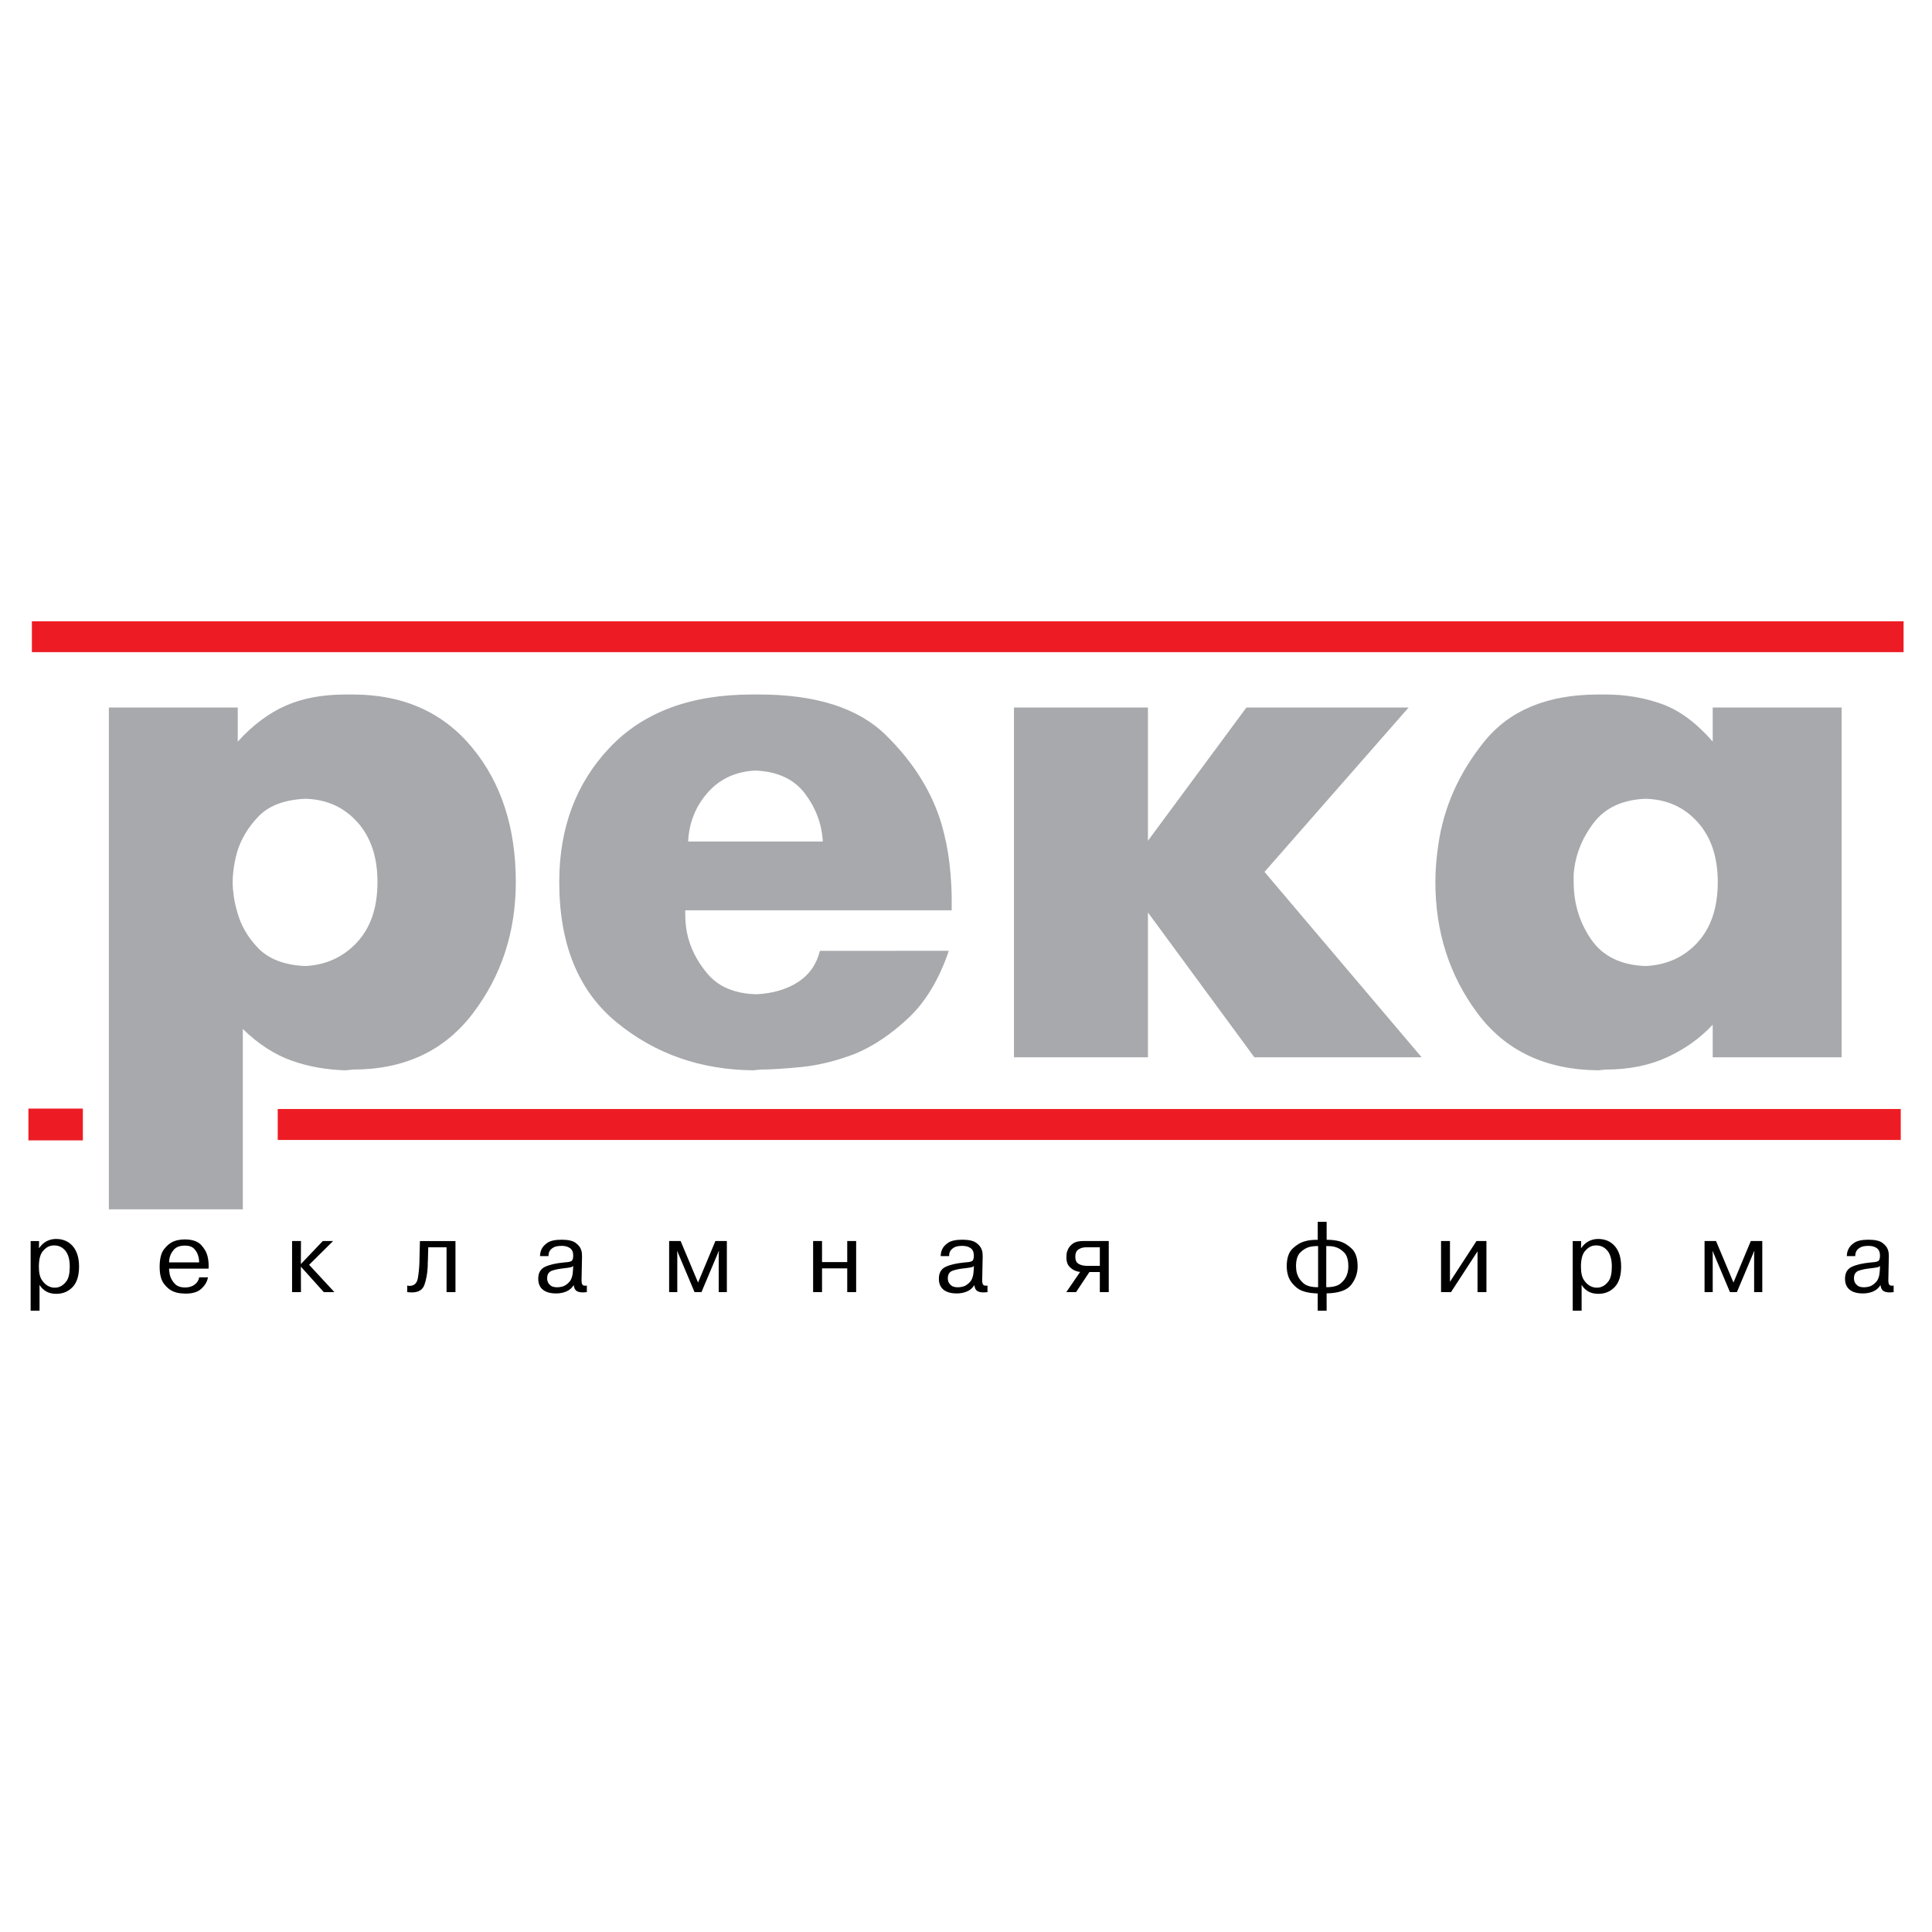
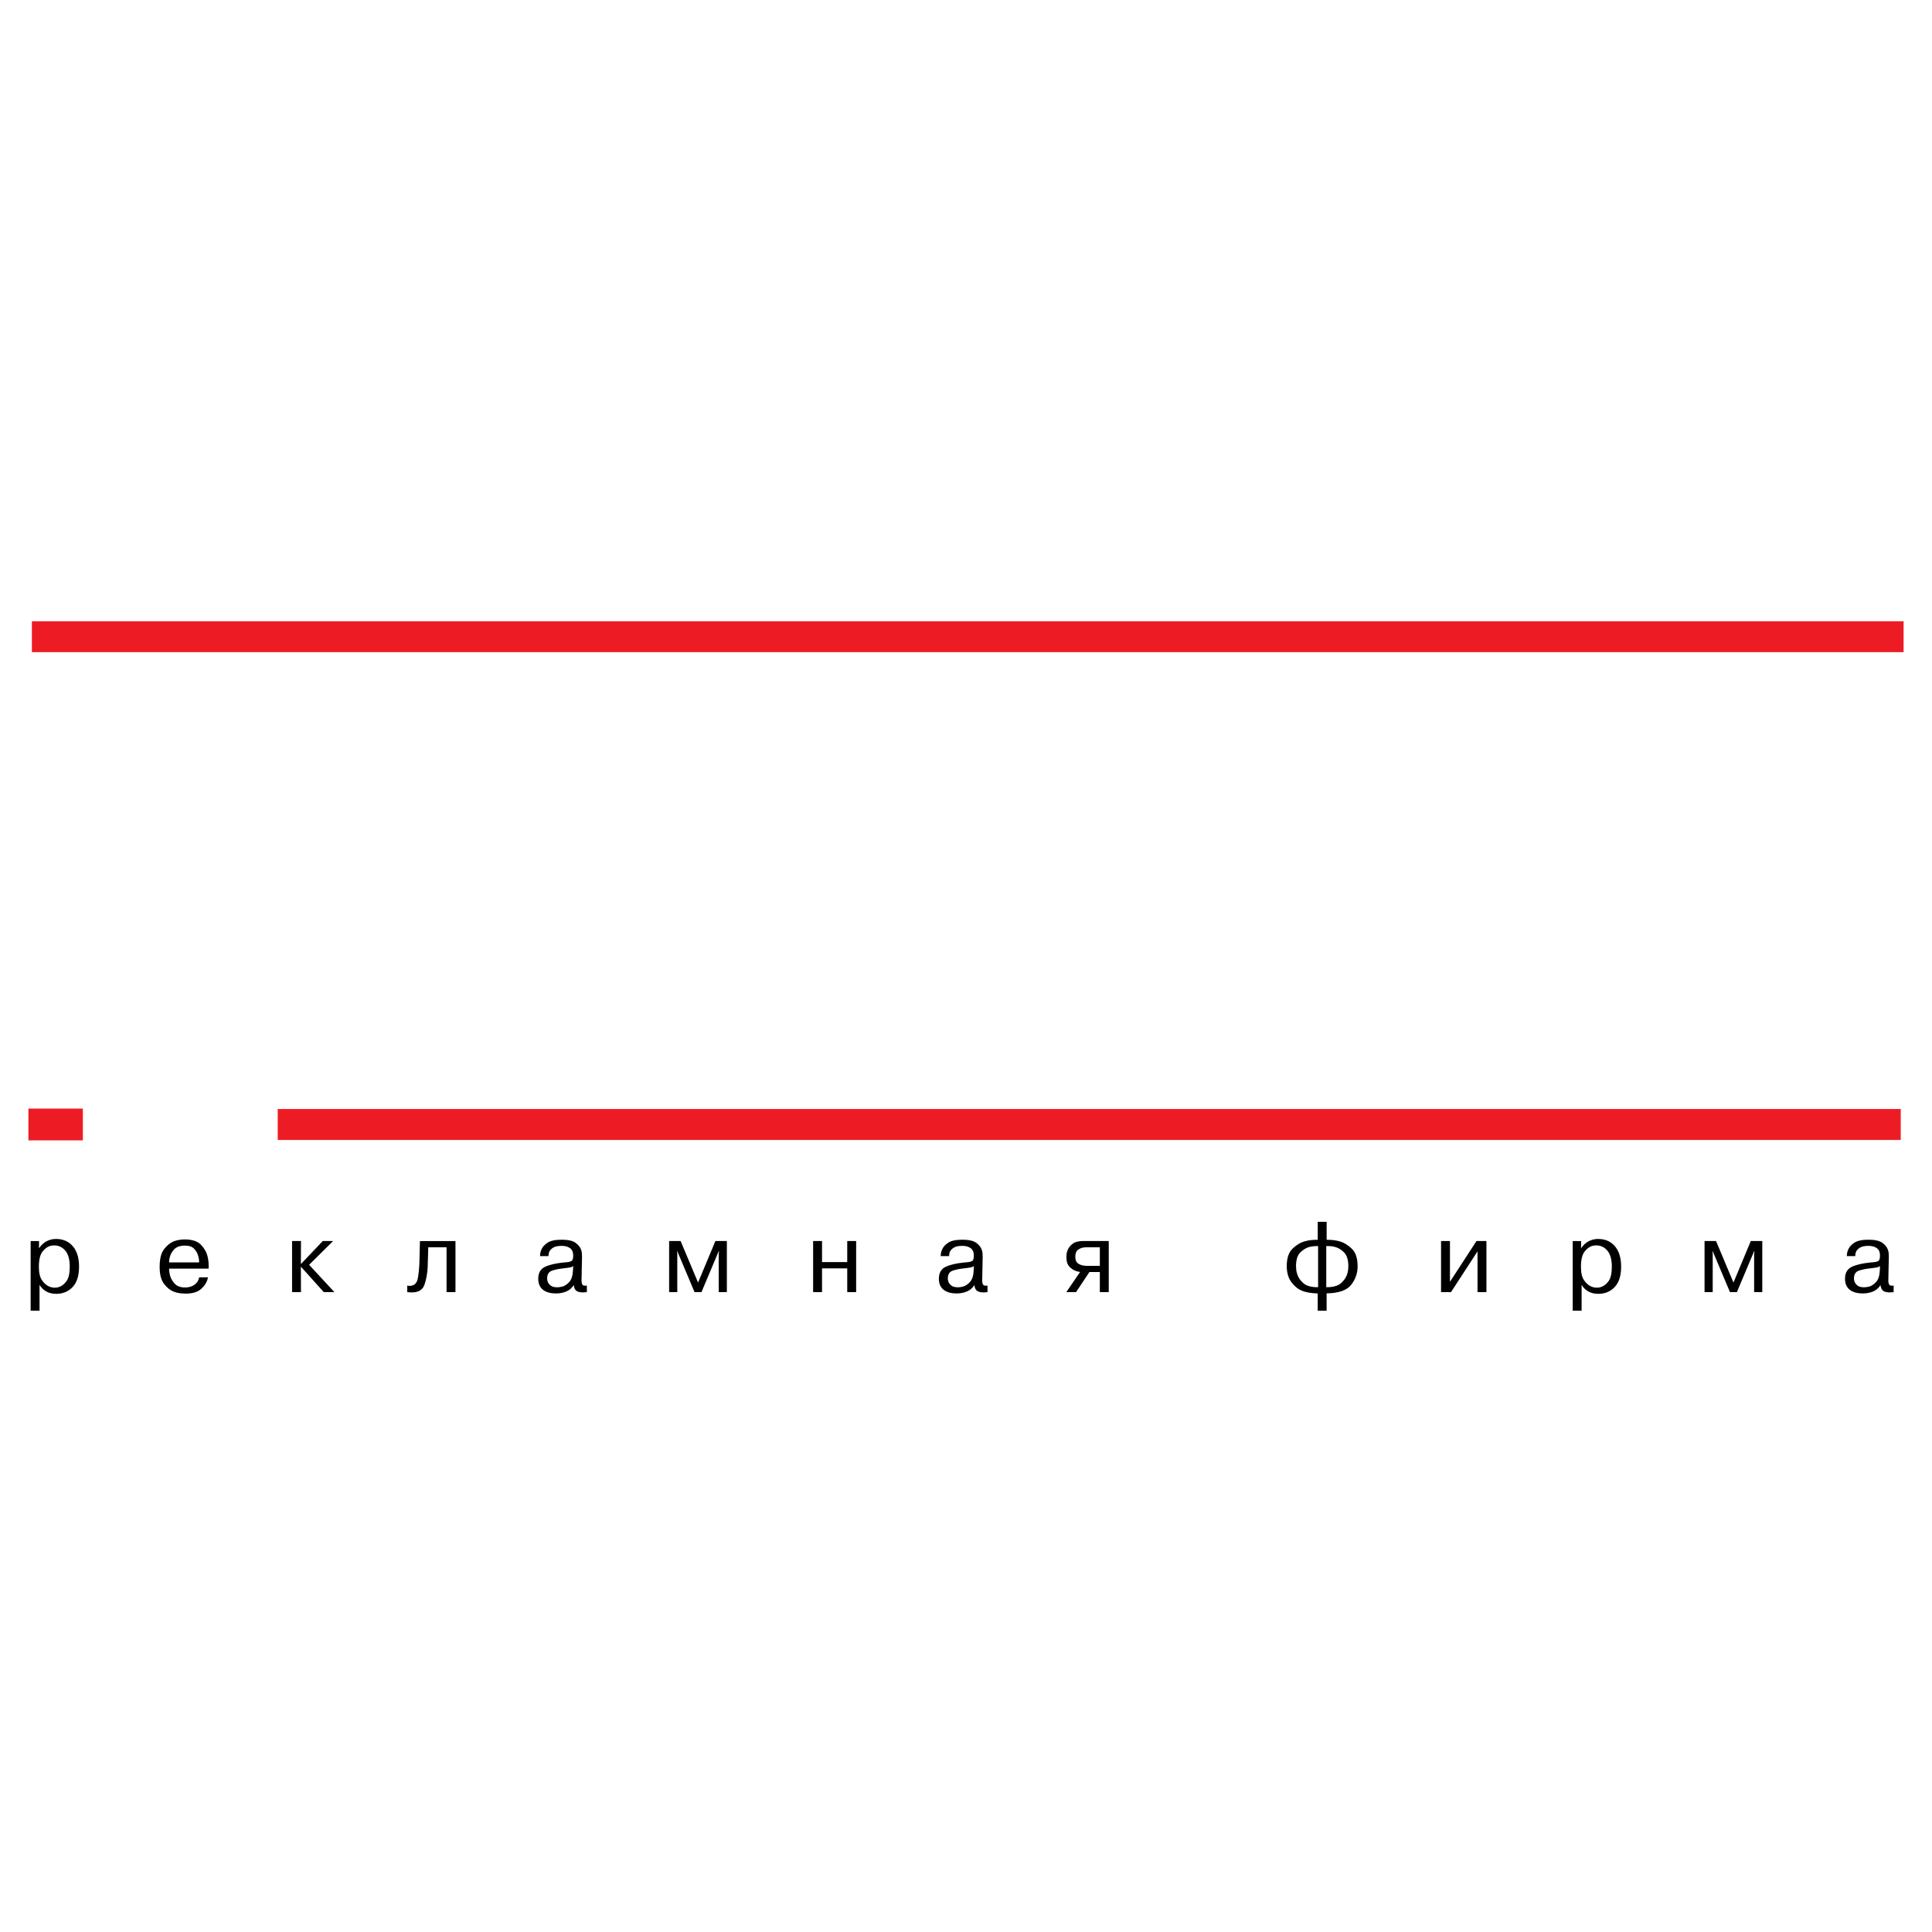
<svg xmlns="http://www.w3.org/2000/svg" version="1.0" id="Layer_1" x="0px" y="0px" width="192.756px" height="192.756px" viewBox="0 0 192.756 192.756" enable-background="new 0 0 192.756 192.756" xml:space="preserve">
  <g>
    <polygon fill-rule="evenodd" clip-rule="evenodd" fill="#FFFFFF" points="0,0 192.756,0 192.756,192.756 0,192.756 0,0  " />
    <polygon fill-rule="evenodd" clip-rule="evenodd" fill="#ED1C24" points="2.834,110.604 8.267,110.604 8.267,113.775    2.834,113.775 2.834,110.604  " />
    <polygon fill-rule="evenodd" clip-rule="evenodd" fill="#ED1C24" points="27.709,110.645 189.638,110.645 189.638,113.734    27.709,113.734 27.709,110.645  " />
    <polygon fill-rule="evenodd" clip-rule="evenodd" fill="#ED1C24" points="3.181,61.987 189.921,61.987 189.921,65.065    3.181,65.065 3.181,61.987  " />
-     <path fill-rule="evenodd" clip-rule="evenodd" fill="#A7A9AC" d="M23.72,73.988c1.494-1.638,3.082-2.83,4.768-3.576   c1.686-0.747,3.685-1.121,5.996-1.121h0.723c5.008,0,8.969,1.759,11.883,5.274c2.914,3.515,4.372,7.995,4.372,13.437   c0,4.961-1.421,9.32-4.263,13.074c-2.841,3.758-6.839,5.635-11.992,5.635l-0.723,0.074c-1.927-0.049-3.732-0.373-5.418-0.977   c-1.685-0.602-3.299-1.648-4.84-3.143v17.988h-0.723H10.861V70.592h0.722H23.72V73.988L23.72,73.988z M30.438,96.382   c2.071-0.096,3.793-0.879,5.165-2.348c1.373-1.468,2.059-3.479,2.059-6.031c0-2.504-0.674-4.503-2.022-5.996   c-1.349-1.494-3.083-2.264-5.202-2.312c-2.07,0.097-3.624,0.687-4.659,1.771c-1.036,1.083-1.746,2.275-2.132,3.576   c-0.144,0.529-0.252,1.047-0.325,1.553c-0.072,0.506-0.108,0.975-0.108,1.409c0,0.433,0.037,0.903,0.108,1.409   c0.073,0.505,0.181,0.999,0.325,1.48c0.337,1.349,1.037,2.577,2.095,3.685C26.802,95.684,28.368,96.286,30.438,96.382   L30.438,96.382z M94.661,94.865c-0.963,2.842-2.299,5.068-4.009,6.682c-1.709,1.613-3.479,2.807-5.31,3.576   c-1.878,0.723-3.684,1.168-5.418,1.336c-1.734,0.17-3.082,0.252-4.045,0.252l-0.723,0.074c-5.249-0.049-9.789-1.639-13.617-4.77   c-3.829-3.129-5.743-7.801-5.743-14.013c0-5.394,1.673-9.861,5.021-13.401c3.347-3.539,8.08-5.31,14.196-5.31h0.723   c5.683,0,9.896,1.35,12.642,4.046c2.746,2.697,4.6,5.659,5.563,8.886c0.385,1.348,0.65,2.672,0.794,3.972   c0.144,1.301,0.217,2.505,0.217,3.612c0,0.192,0,0.373,0,0.542c0,0.169,0,0.325,0,0.47H68.366v0.361   c0,0.29,0.012,0.577,0.036,0.867s0.061,0.578,0.109,0.867c0.289,1.541,0.987,2.961,2.095,4.261   c1.108,1.301,2.745,1.975,4.912,2.023c1.638-0.096,3.01-0.506,4.118-1.229c1.108-0.723,1.831-1.757,2.167-3.105h0.722H94.661   L94.661,94.865z M82.091,83.958c-0.095-1.734-0.686-3.324-1.77-4.769c-1.083-1.445-2.733-2.215-4.949-2.312   c-1.975,0.097-3.563,0.831-4.767,2.204c-1.205,1.372-1.855,2.998-1.951,4.876H82.091L82.091,83.958z M101.163,70.592h0.723h12.643   v13.292l9.824-13.292h0.723h15.46l-14.376,16.398l15.676,18.494h-0.722h-15.966l-10.619-14.448v14.448h-0.723h-12.643V70.592   L101.163,70.592z M170.877,70.592h0.723h12.137v34.892h-0.723h-12.137v-3.252c-1.252,1.35-2.77,2.434-4.552,3.252   c-1.781,0.818-3.828,1.227-6.141,1.227l-0.722,0.074c-5.25-0.049-9.271-1.951-12.064-5.709c-2.794-3.754-4.19-8.113-4.19-13.074   c0-0.579,0.024-1.18,0.072-1.807c0.048-0.626,0.121-1.251,0.217-1.878c0.53-3.756,2.059-7.2,4.587-10.33   c2.528-3.131,6.321-4.697,11.379-4.697h0.722c1.976,0,3.841,0.313,5.6,0.939c1.757,0.626,3.455,1.878,5.093,3.757V70.592   L170.877,70.592z M164.158,96.382c2.119-0.096,3.854-0.879,5.201-2.348c1.35-1.468,2.023-3.479,2.023-6.031   c0-2.504-0.674-4.503-2.023-5.996c-1.348-1.494-3.082-2.264-5.201-2.312c-2.312,0.097-4.046,0.916-5.201,2.457   c-1.156,1.541-1.806,3.227-1.951,5.057c0,0.145,0,0.277,0,0.397s0,0.253,0,0.398c0,2.119,0.579,4.021,1.734,5.706   C159.896,95.395,161.702,96.286,164.158,96.382L164.158,96.382z" />
    <path fill-rule="evenodd" clip-rule="evenodd" d="M3.898,123.818l-0.01,0.699h0.019c0.221-0.314,0.475-0.545,0.761-0.689   s0.594-0.217,0.922-0.217c0.699,0,1.257,0.24,1.673,0.723c0.416,0.482,0.624,1.162,0.624,2.037c0,0.908-0.215,1.588-0.643,2.039   c-0.429,0.449-0.971,0.676-1.626,0.676c-0.41,0-0.753-0.084-1.03-0.252c-0.277-0.166-0.492-0.383-0.643-0.646v2.58H3.057v-6.949   H3.898L3.898,123.818z M3.879,126.391c0,0.6,0.106,1.049,0.316,1.348c0.211,0.299,0.443,0.502,0.695,0.609   c0.101,0.045,0.2,0.076,0.298,0.096c0.098,0.018,0.188,0.027,0.27,0.027c0.069,0,0.14-0.004,0.212-0.014   c0.073-0.01,0.144-0.027,0.213-0.053c0.271-0.082,0.519-0.273,0.742-0.572s0.335-0.785,0.335-1.461   c0-0.705-0.146-1.234-0.439-1.588c-0.293-0.354-0.667-0.529-1.121-0.529c-0.057,0-0.113,0.004-0.17,0.01   c-0.057,0.006-0.113,0.016-0.17,0.027c-0.296,0.07-0.568,0.26-0.813,0.572S3.879,125.686,3.879,126.391L3.879,126.391z    M20.75,127.441c0,0.012-0.001,0.023-0.004,0.037c-0.003,0.012-0.008,0.025-0.014,0.037c-0.082,0.391-0.298,0.748-0.648,1.068   c-0.35,0.322-0.875,0.482-1.574,0.482c-0.101,0-0.268-0.012-0.501-0.033c-0.233-0.021-0.482-0.086-0.747-0.193   c-0.334-0.145-0.64-0.404-0.917-0.775c-0.277-0.373-0.417-0.93-0.417-1.674c0-0.793,0.147-1.381,0.44-1.758   c0.293-0.379,0.616-0.641,0.969-0.785c0.202-0.076,0.398-0.127,0.591-0.152c0.192-0.023,0.354-0.037,0.487-0.037   c0.75,0,1.295,0.178,1.636,0.535c0.341,0.355,0.562,0.748,0.662,1.176c0.038,0.158,0.064,0.314,0.081,0.469   c0.016,0.154,0.023,0.301,0.023,0.439c0,0.051,0,0.102,0,0.15c0,0.051-0.003,0.098-0.01,0.143h-3.942   c0.006,0.102,0.017,0.217,0.033,0.346c0.016,0.129,0.042,0.26,0.08,0.393c0.088,0.283,0.246,0.545,0.473,0.783   c0.227,0.24,0.57,0.359,1.031,0.359c0.372,0,0.686-0.096,0.94-0.287c0.256-0.193,0.405-0.434,0.45-0.723H20.75L20.75,127.441z    M19.871,125.947c0-0.096-0.008-0.201-0.024-0.316c-0.016-0.117-0.042-0.236-0.081-0.355c-0.069-0.252-0.203-0.482-0.402-0.691   c-0.198-0.207-0.506-0.311-0.921-0.311c-0.498,0-0.867,0.139-1.106,0.416s-0.385,0.58-0.435,0.908   c-0.013,0.062-0.021,0.121-0.024,0.178c-0.002,0.057-0.005,0.113-0.005,0.172H19.871L19.871,125.947z M32.203,123.818h1.031   l-2.393,2.373l2.524,2.725h-1.059l-2.288-2.545l0.009,2.545H29.14v-5.098h0.888l-0.009,2.299L32.203,123.818L32.203,123.818z    M40.63,128.264c0.043,0.006,0.086,0.012,0.127,0.018c0.041,0.006,0.08,0.01,0.118,0.01c0.448-0.006,0.717-0.256,0.809-0.746   c0.091-0.492,0.146-1.057,0.165-1.693c0-0.02,0-0.037,0-0.057s0-0.037,0-0.057l0.047-1.92h3.546v5.098h-0.889v-4.473h-1.825   l-0.038,1.295c0,0.031,0,0.061,0,0.09s-0.003,0.055-0.01,0.08c0,0.082-0.001,0.164-0.004,0.246   c-0.003,0.082-0.005,0.164-0.005,0.246c-0.032,0.643-0.137,1.229-0.317,1.758c-0.179,0.531-0.606,0.791-1.281,0.785   c-0.063,0-0.133-0.004-0.208-0.01c-0.075-0.006-0.154-0.012-0.236-0.018V128.264L40.63,128.264z M53.879,125.322   c0-0.088,0.01-0.189,0.029-0.303c0.019-0.113,0.053-0.227,0.104-0.34c0.101-0.252,0.303-0.48,0.605-0.686   c0.303-0.205,0.779-0.307,1.428-0.307c0.636,0,1.097,0.104,1.38,0.311c0.284,0.209,0.467,0.436,0.549,0.682   c0.044,0.119,0.071,0.236,0.08,0.35c0.01,0.113,0.015,0.217,0.015,0.312l-0.048,2.354c0,0.02,0,0.037,0,0.057s0,0.037,0,0.057   c0,0.121,0.022,0.229,0.066,0.326c0.044,0.098,0.151,0.145,0.321,0.137c0.019,0,0.041,0,0.066,0s0.051-0.002,0.076-0.008v0.652   c-0.082,0.006-0.156,0.012-0.222,0.018c-0.066,0.006-0.125,0.01-0.175,0.01c-0.265,0-0.473-0.047-0.624-0.143   c-0.152-0.094-0.249-0.289-0.293-0.586c-0.176,0.291-0.421,0.502-0.732,0.635c-0.312,0.131-0.648,0.197-1.007,0.197   c-0.58,0-1.024-0.123-1.333-0.373c-0.309-0.248-0.463-0.613-0.463-1.092c0-0.58,0.224-0.975,0.671-1.188   c0.447-0.211,1.056-0.354,1.825-0.43c0.05-0.006,0.099-0.01,0.146-0.014c0.047-0.004,0.093-0.008,0.137-0.014   c0.233-0.014,0.41-0.053,0.529-0.119c0.12-0.066,0.18-0.25,0.18-0.553c0-0.334-0.104-0.578-0.312-0.732   c-0.208-0.154-0.485-0.232-0.832-0.232c-0.378,0-0.659,0.057-0.842,0.17c-0.183,0.113-0.308,0.236-0.377,0.369   c-0.044,0.088-0.072,0.172-0.085,0.25c-0.012,0.08-0.019,0.145-0.019,0.195c0,0.006,0,0.012,0,0.018c0,0.008,0,0.014,0,0.02H53.879   L53.879,125.322z M57.189,126.305c-0.051,0.051-0.112,0.09-0.185,0.113c-0.072,0.025-0.19,0.049-0.355,0.066   c-0.019,0.008-0.039,0.012-0.061,0.016c-0.022,0.002-0.046,0.004-0.072,0.004c-0.038,0.006-0.075,0.012-0.113,0.014   c-0.038,0.004-0.072,0.008-0.104,0.016c-0.504,0.049-0.916,0.131-1.233,0.244c-0.319,0.115-0.478,0.373-0.478,0.775   c0,0.045,0.004,0.096,0.014,0.152c0.01,0.057,0.024,0.113,0.042,0.17c0.051,0.139,0.149,0.266,0.293,0.383   c0.145,0.117,0.366,0.176,0.662,0.176c0.082,0,0.167-0.008,0.255-0.02c0.088-0.012,0.18-0.031,0.274-0.057   c0.246-0.076,0.475-0.234,0.685-0.473c0.211-0.24,0.33-0.621,0.354-1.145L57.189,126.305L57.189,126.305z M67.573,124.83h-0.019   l0.019,0.266v3.82H66.76v-5.098h1.145l1.74,4.143l1.73-4.143h1.144v5.098h-0.813v-3.82l0.028-0.266h-0.028l-1.721,4.086h-0.69   L67.573,124.83L67.573,124.83z M82.014,128.916h-0.889v-5.098h0.889v2.1h2.515v-2.1h0.889v5.098h-0.889v-2.373h-2.515V128.916   L82.014,128.916z M93.854,125.322c0-0.088,0.009-0.189,0.028-0.303c0.019-0.113,0.053-0.227,0.104-0.34   c0.101-0.252,0.303-0.48,0.605-0.686c0.302-0.205,0.778-0.307,1.427-0.307c0.637,0,1.097,0.104,1.381,0.311   c0.284,0.209,0.466,0.436,0.548,0.682c0.044,0.119,0.07,0.236,0.08,0.35s0.015,0.217,0.015,0.312l-0.048,2.354   c0,0.02,0,0.037,0,0.057s0,0.037,0,0.057c0,0.121,0.022,0.229,0.066,0.326c0.045,0.098,0.151,0.145,0.321,0.137   c0.02,0,0.041,0,0.066,0s0.05-0.002,0.076-0.008v0.652c-0.082,0.006-0.156,0.012-0.223,0.018s-0.124,0.01-0.175,0.01   c-0.265,0-0.473-0.047-0.625-0.143c-0.151-0.094-0.249-0.289-0.293-0.586c-0.176,0.291-0.42,0.502-0.732,0.635   c-0.312,0.131-0.648,0.197-1.008,0.197c-0.58,0-1.024-0.123-1.333-0.373c-0.309-0.248-0.463-0.613-0.463-1.092   c0-0.58,0.224-0.975,0.671-1.188c0.447-0.211,1.056-0.354,1.825-0.43c0.051-0.006,0.1-0.01,0.146-0.014   c0.048-0.004,0.093-0.008,0.137-0.014c0.233-0.014,0.41-0.053,0.53-0.119c0.12-0.066,0.18-0.25,0.18-0.553   c0-0.334-0.104-0.578-0.312-0.732s-0.485-0.232-0.833-0.232c-0.378,0-0.659,0.057-0.841,0.17s-0.309,0.236-0.378,0.369   c-0.044,0.088-0.073,0.172-0.085,0.25c-0.013,0.08-0.019,0.145-0.019,0.195c0,0.006,0,0.012,0,0.018c0,0.008,0,0.014,0,0.02H93.854   L93.854,125.322z M97.164,126.305c-0.05,0.051-0.112,0.09-0.185,0.113c-0.072,0.025-0.19,0.049-0.354,0.066   c-0.019,0.008-0.04,0.012-0.062,0.016c-0.022,0.002-0.046,0.004-0.071,0.004c-0.038,0.006-0.076,0.012-0.113,0.014   c-0.038,0.004-0.073,0.008-0.104,0.016c-0.504,0.049-0.916,0.131-1.234,0.244c-0.319,0.115-0.478,0.373-0.478,0.775   c0,0.045,0.005,0.096,0.014,0.152c0.01,0.057,0.023,0.113,0.043,0.17c0.05,0.139,0.148,0.266,0.292,0.383   c0.146,0.117,0.366,0.176,0.663,0.176c0.082,0,0.167-0.008,0.255-0.02c0.088-0.012,0.18-0.031,0.274-0.057   c0.246-0.076,0.474-0.234,0.686-0.473c0.211-0.24,0.33-0.621,0.354-1.145L97.164,126.305L97.164,126.305z M107.358,128.916h-0.974   l1.381-2.016c-0.063-0.006-0.128-0.016-0.194-0.027c-0.066-0.014-0.131-0.031-0.193-0.057c-0.246-0.076-0.472-0.221-0.677-0.436   c-0.205-0.213-0.307-0.533-0.307-0.955c0-0.057,0.006-0.158,0.019-0.307s0.06-0.307,0.142-0.479   c0.095-0.207,0.257-0.396,0.487-0.566c0.229-0.17,0.575-0.256,1.035-0.256h2.544v5.098h-0.89v-2.006h-1.039L107.358,128.916   L107.358,128.916z M108.465,124.443c-0.062,0-0.127,0-0.193,0.004s-0.134,0.012-0.204,0.023c-0.195,0.031-0.375,0.113-0.539,0.242   c-0.163,0.129-0.245,0.357-0.245,0.686c0,0.32,0.095,0.543,0.284,0.666c0.188,0.123,0.396,0.193,0.623,0.213   c0.051,0.006,0.101,0.012,0.151,0.014c0.051,0.004,0.101,0.004,0.151,0.004h1.238v-1.852H108.465L108.465,124.443z M131.47,129.047   c-0.959-0.025-1.653-0.213-2.085-0.566s-0.718-0.74-0.855-1.162c-0.057-0.172-0.097-0.34-0.119-0.508   c-0.021-0.166-0.033-0.322-0.033-0.467c0-0.801,0.191-1.387,0.572-1.76c0.382-0.371,0.799-0.621,1.253-0.746   c0.202-0.057,0.4-0.094,0.596-0.113s0.375-0.029,0.539-0.029c0.025,0,0.049,0,0.071,0c0.021,0,0.042,0,0.062,0V121.9h0.888v1.795   c0.026,0,0.05,0,0.071,0c0.022,0,0.046,0,0.071,0c0.164,0,0.345,0.012,0.544,0.033c0.198,0.023,0.401,0.062,0.609,0.119   c0.447,0.131,0.859,0.385,1.234,0.756s0.562,0.953,0.562,1.74c0,0.68-0.214,1.295-0.643,1.844c-0.429,0.547-1.245,0.832-2.45,0.852   v1.729h-0.888V129.047L131.47,129.047z M131.507,124.32c-0.024,0-0.05,0-0.075,0s-0.054,0-0.085,0c-0.102,0-0.208,0.006-0.322,0.02   c-0.112,0.012-0.229,0.031-0.35,0.057c-0.34,0.088-0.653,0.273-0.941,0.557c-0.286,0.283-0.43,0.74-0.43,1.371   c0,0.113,0.009,0.242,0.024,0.383c0.016,0.143,0.049,0.285,0.099,0.43c0.101,0.322,0.306,0.619,0.615,0.889   c0.309,0.271,0.797,0.404,1.465,0.398V124.32L131.507,124.32z M132.32,128.424c0.668,0.006,1.156-0.127,1.466-0.398   c0.309-0.27,0.514-0.566,0.614-0.889c0.051-0.145,0.084-0.287,0.099-0.43c0.017-0.141,0.024-0.27,0.024-0.383   c0-0.631-0.144-1.088-0.431-1.375c-0.286-0.287-0.6-0.473-0.94-0.553c-0.12-0.031-0.238-0.053-0.354-0.062   s-0.226-0.014-0.326-0.014c-0.025,0-0.051,0-0.076,0s-0.05,0-0.075,0V128.424L132.32,128.424z M147.31,123.818h0.992v5.098h-0.889   v-4.066l-2.647,4.066h-0.992v-5.098h0.889v4.066L147.31,123.818L147.31,123.818z M157.75,123.818l-0.01,0.699h0.02   c0.221-0.314,0.475-0.545,0.762-0.689c0.286-0.145,0.594-0.217,0.921-0.217c0.7,0,1.258,0.24,1.674,0.723s0.624,1.162,0.624,2.037   c0,0.908-0.214,1.588-0.643,2.039c-0.429,0.449-0.971,0.676-1.626,0.676c-0.41,0-0.754-0.084-1.031-0.252   c-0.277-0.166-0.491-0.383-0.643-0.646v2.58h-0.889v-6.949H157.75L157.75,123.818z M157.731,126.391c0,0.6,0.105,1.049,0.316,1.348   s0.443,0.502,0.695,0.609c0.101,0.045,0.2,0.076,0.298,0.096c0.098,0.018,0.188,0.027,0.27,0.027c0.069,0,0.14-0.004,0.213-0.014   c0.072-0.01,0.144-0.027,0.213-0.053c0.271-0.082,0.519-0.273,0.742-0.572s0.335-0.785,0.335-1.461   c0-0.705-0.146-1.234-0.439-1.588c-0.293-0.354-0.666-0.529-1.12-0.529c-0.057,0-0.113,0.004-0.17,0.01   c-0.058,0.006-0.114,0.016-0.171,0.027c-0.296,0.07-0.566,0.26-0.812,0.572S157.731,125.686,157.731,126.391L157.731,126.391z    M170.877,124.83h-0.02l0.02,0.266v3.82h-0.813v-5.098h1.145l1.739,4.143l1.73-4.143h1.145v5.098h-0.813v-3.82l0.028-0.266h-0.028   l-1.721,4.086h-0.69L170.877,124.83L170.877,124.83z M184.259,125.322c0-0.088,0.009-0.189,0.028-0.303   c0.019-0.113,0.054-0.227,0.104-0.34c0.102-0.252,0.303-0.48,0.605-0.686s0.778-0.307,1.428-0.307c0.637,0,1.097,0.104,1.38,0.311   c0.284,0.209,0.467,0.436,0.549,0.682c0.044,0.119,0.07,0.236,0.08,0.35s0.015,0.217,0.015,0.312l-0.048,2.354   c0,0.02,0,0.037,0,0.057s0,0.037,0,0.057c0,0.121,0.022,0.229,0.066,0.326s0.151,0.145,0.321,0.137c0.02,0,0.041,0,0.066,0   s0.051-0.002,0.075-0.008v0.652c-0.081,0.006-0.155,0.012-0.221,0.018c-0.066,0.006-0.126,0.01-0.176,0.01   c-0.265,0-0.473-0.047-0.624-0.143c-0.151-0.094-0.249-0.289-0.293-0.586c-0.177,0.291-0.421,0.502-0.732,0.635   c-0.312,0.131-0.648,0.197-1.008,0.197c-0.58,0-1.024-0.123-1.333-0.373c-0.309-0.248-0.463-0.613-0.463-1.092   c0-0.58,0.224-0.975,0.671-1.188c0.447-0.211,1.056-0.354,1.825-0.43c0.05-0.006,0.099-0.01,0.146-0.014   c0.047-0.004,0.093-0.008,0.137-0.014c0.233-0.014,0.41-0.053,0.529-0.119c0.12-0.066,0.181-0.25,0.181-0.553   c0-0.334-0.104-0.578-0.312-0.732s-0.485-0.232-0.832-0.232c-0.378,0-0.659,0.057-0.842,0.17s-0.309,0.236-0.378,0.369   c-0.044,0.088-0.073,0.172-0.085,0.25c-0.013,0.08-0.02,0.145-0.02,0.195c0,0.006,0,0.012,0,0.018c0,0.008,0,0.014,0,0.02H184.259   L184.259,125.322z M187.568,126.305c-0.051,0.051-0.112,0.09-0.185,0.113c-0.072,0.025-0.191,0.049-0.354,0.066   c-0.02,0.008-0.04,0.012-0.062,0.016c-0.021,0.002-0.045,0.004-0.07,0.004c-0.038,0.006-0.076,0.012-0.113,0.014   c-0.038,0.004-0.073,0.008-0.104,0.016c-0.504,0.049-0.915,0.131-1.233,0.244c-0.318,0.115-0.478,0.373-0.478,0.775   c0,0.045,0.005,0.096,0.014,0.152c0.01,0.057,0.023,0.113,0.043,0.17c0.05,0.139,0.147,0.266,0.293,0.383   c0.145,0.117,0.366,0.176,0.662,0.176c0.082,0,0.167-0.008,0.255-0.02s0.18-0.031,0.274-0.057c0.246-0.076,0.474-0.234,0.686-0.473   c0.211-0.24,0.329-0.621,0.354-1.145L187.568,126.305L187.568,126.305z" />
  </g>
</svg>